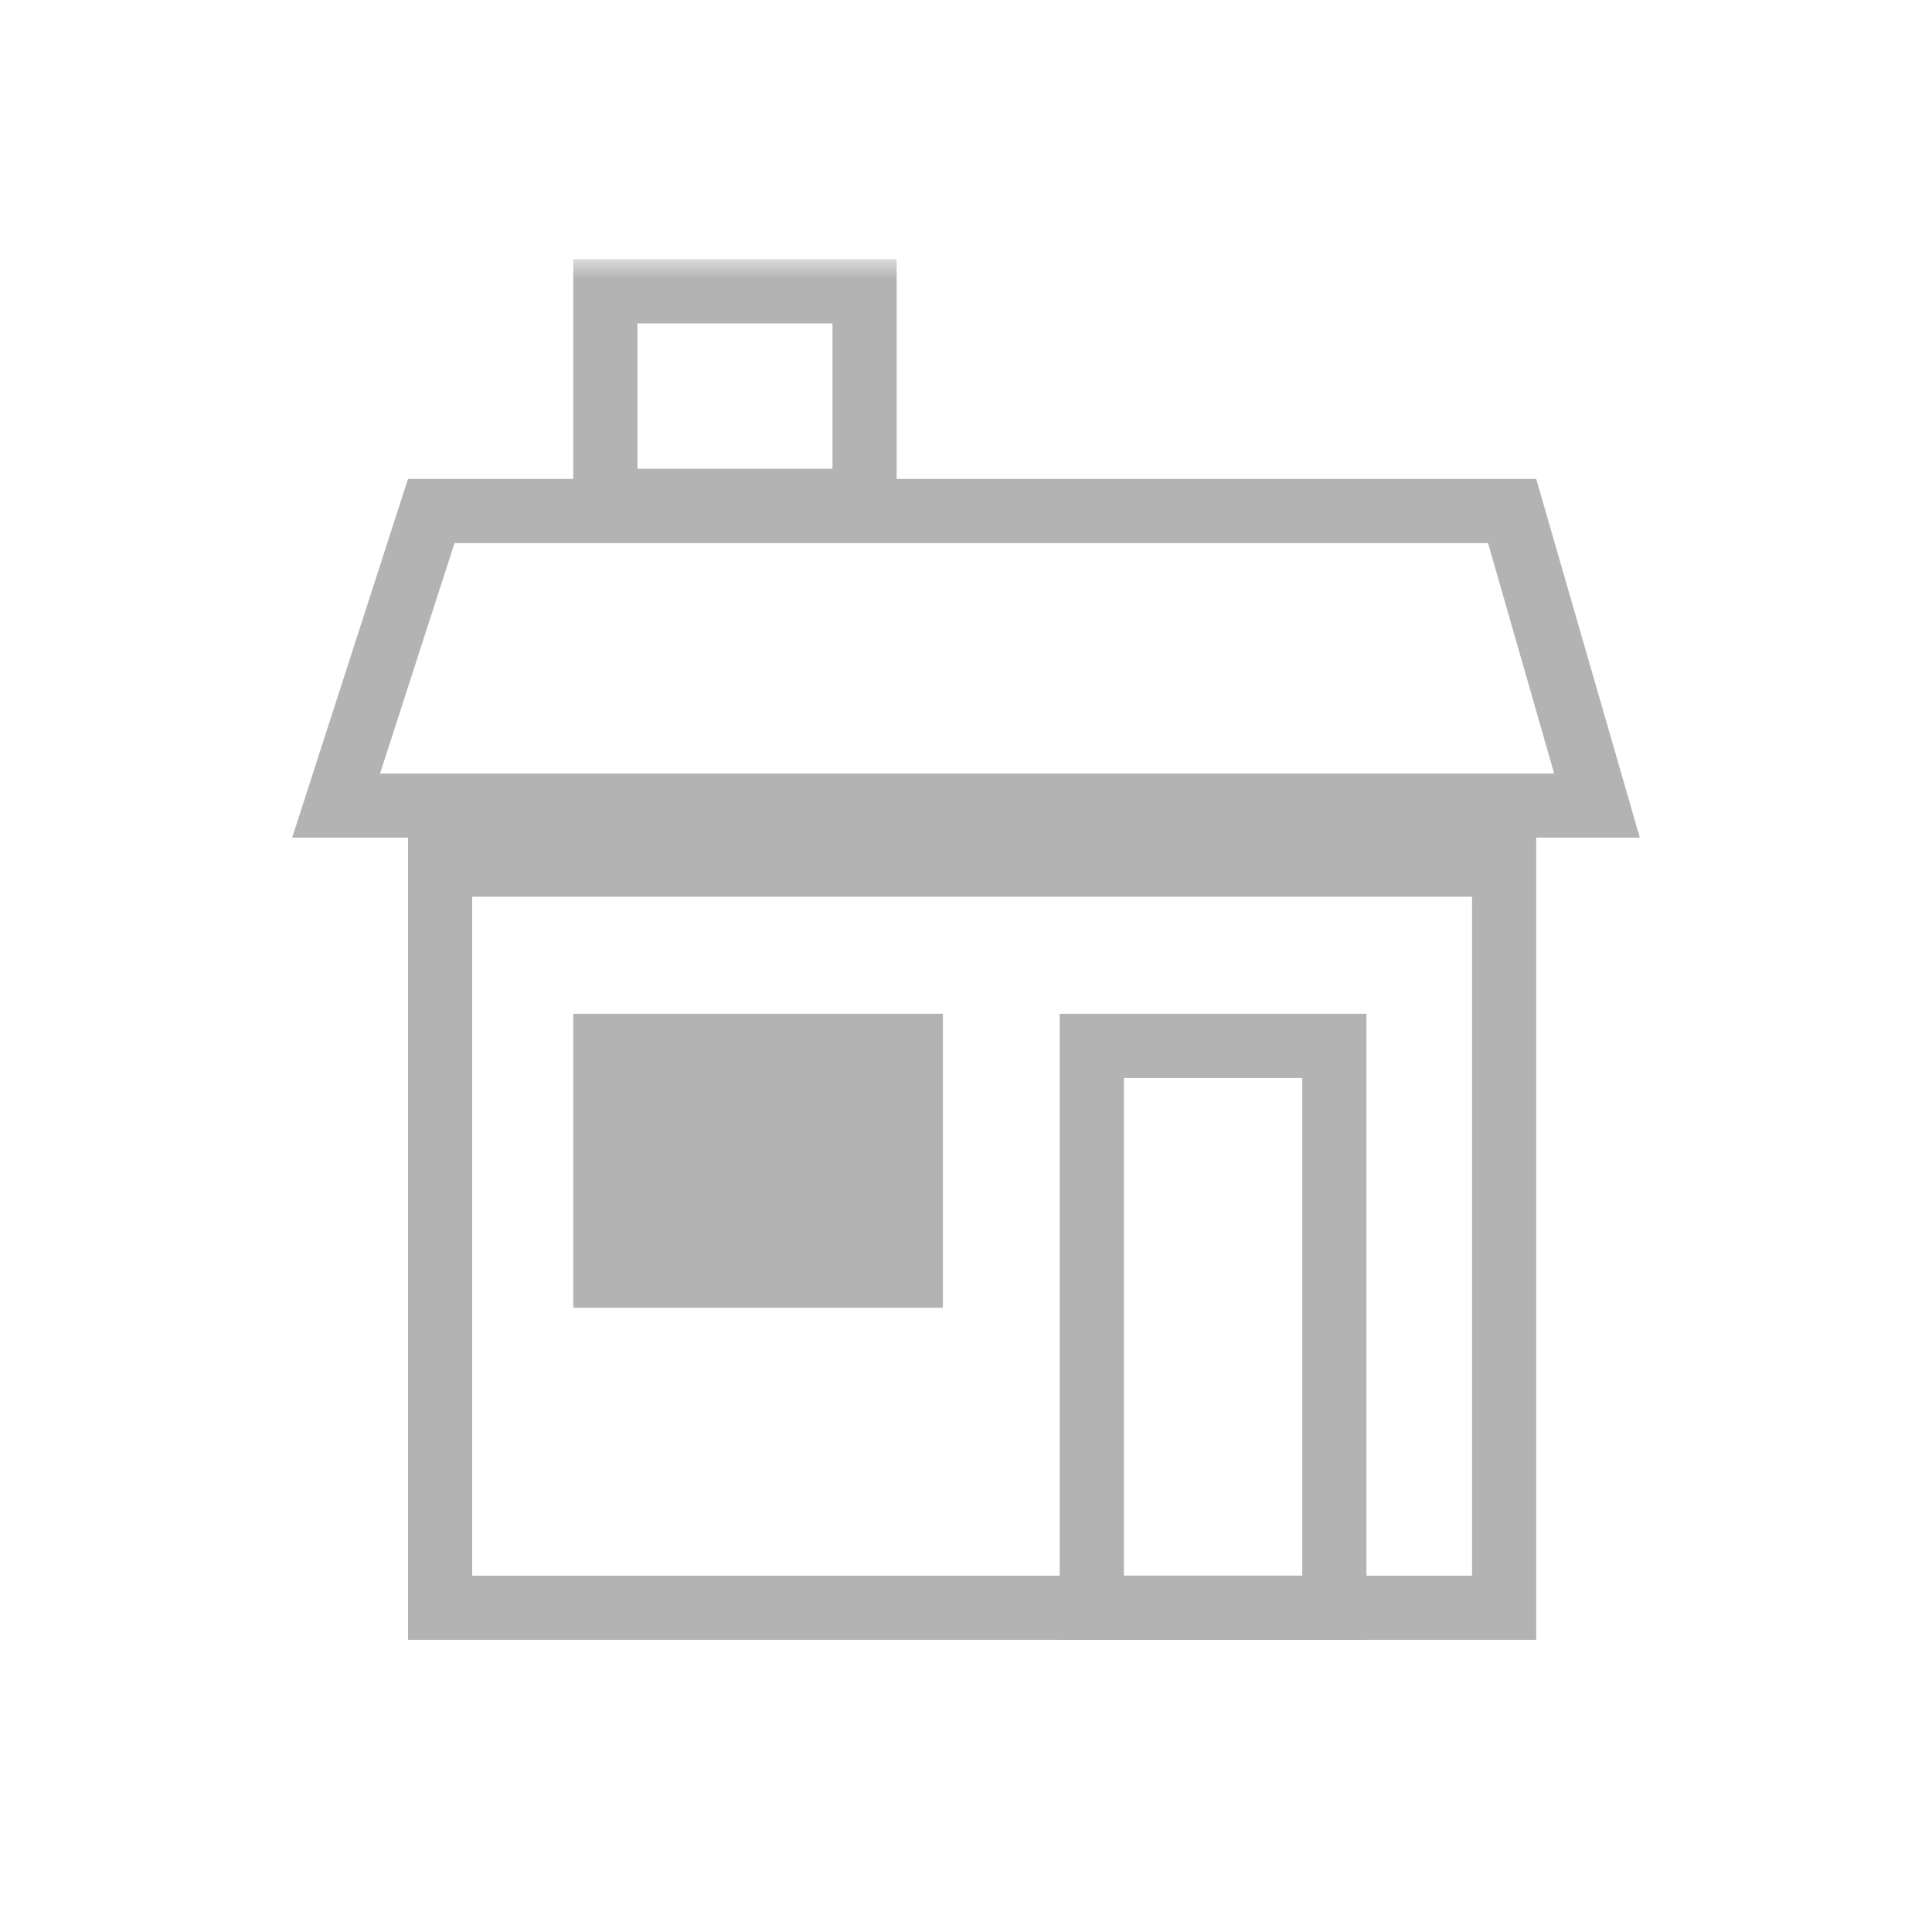
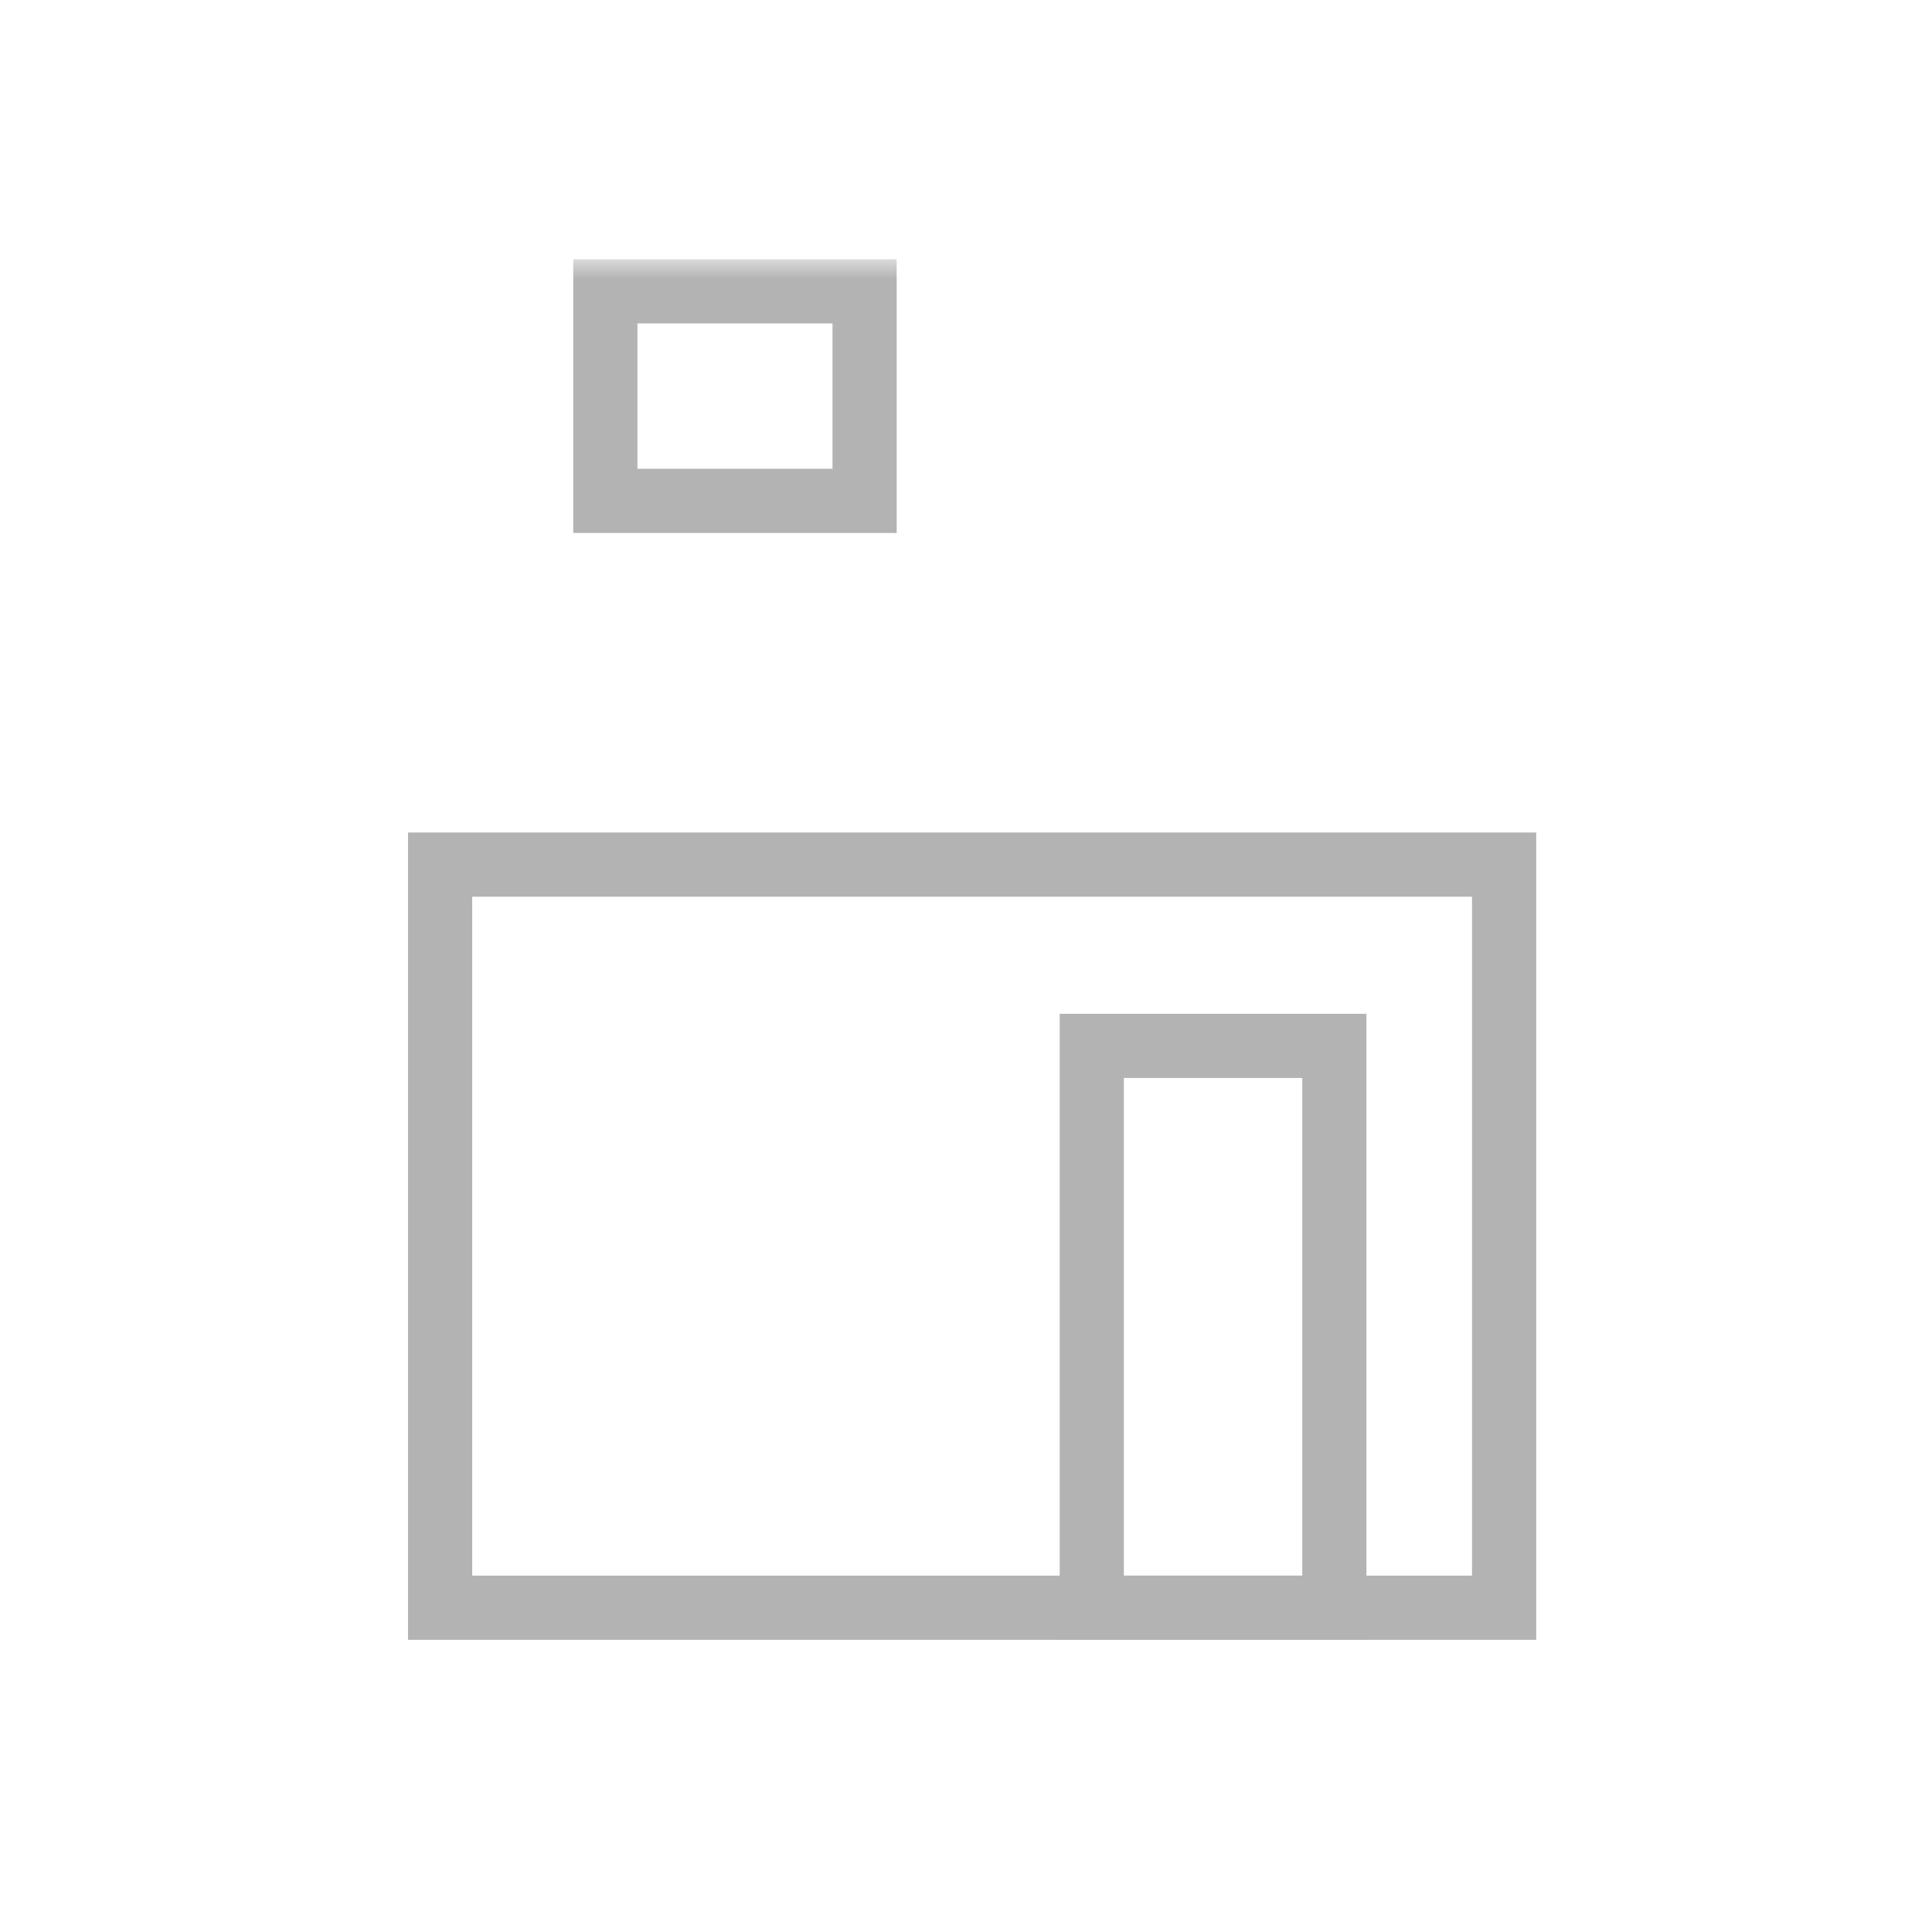
<svg xmlns="http://www.w3.org/2000/svg" xmlns:xlink="http://www.w3.org/1999/xlink" width="52px" height="52px" viewBox="0 0 52 52" version="1.1">
  <title>icons/Buy a Home</title>
  <defs>
    <rect id="path-1" x="0" y="0" width="38" height="38" />
  </defs>
  <g id="icons/Buy-a-Home" stroke="none" stroke-width="1" fill="none" fill-rule="evenodd">
    <g id="Single-family-home" transform="translate(7, 7)">
      <mask id="mask-2" fill="white">
        <use xlink:href="#path-1" />
      </mask>
      <g id="Single-family-home-(Background/Mask)" />
      <path d="M16.271,2.841 L16.271,8.481 L9.293,8.481 L9.293,2.841 L16.271,2.841 Z" id="Vector" mask="url(#mask-2)" />
      <path d="M15.407,5.617 L10.156,5.617 L10.156,1.705 L15.407,1.705 L15.407,5.617 Z M8.429,-0.022 L8.429,7.345 L17.134,7.345 L17.134,-0.022 L8.429,-0.022 Z" id="Vector" fill="#B3B3B3" mask="url(#mask-2)" />
      <path d="M33.492,16.271 L33.492,36.273 L4.845,36.273 L4.845,16.271 L33.492,16.271 Z" id="Vector" mask="url(#mask-2)" />
      <path d="M32.62,35.409 L5.709,35.409 L5.709,17.135 L32.62,17.135 L32.62,35.409 Z M3.982,15.407 L3.982,37.136 L34.347,37.136 L34.347,15.407 L3.982,15.407 Z" id="Vector" fill="#B3B3B3" mask="url(#mask-2)" />
      <path d="M4.603,6.754 L33.699,6.754 L35.979,14.639 L2.047,14.639 L4.603,6.754 Z" id="Vector" fill-rule="nonzero" mask="url(#mask-2)" />
-       <path d="M34.83,13.818 L3.23,13.818 L5.234,7.617 L33.051,7.617 L34.83,13.818 Z M3.981,5.89 L0.864,15.545 L37.136,15.545 L34.347,5.89 L3.981,5.89 Z" id="Vector" fill="#B3B3B3" mask="url(#mask-2)" />
      <path d="M28.923,21.15 L28.923,36.264 L22.385,36.264 L22.385,21.15 L28.923,21.15 Z" id="Vector" mask="url(#mask-2)" />
      <path d="M28.051,35.409 L23.249,35.409 L23.249,22.014 L28.051,22.014 L28.051,35.409 Z M21.522,20.287 L21.522,37.136 L29.778,37.136 L29.778,20.287 L21.522,20.287 Z" id="Vector" fill="#B3B3B3" mask="url(#mask-2)" />
-       <path d="M18.378,20.287 L18.378,28.198 L8.429,28.198 L8.429,20.287 L18.378,20.287 Z" id="Vector" fill="#B3B3B3" mask="url(#mask-2)" />
    </g>
  </g>
</svg>